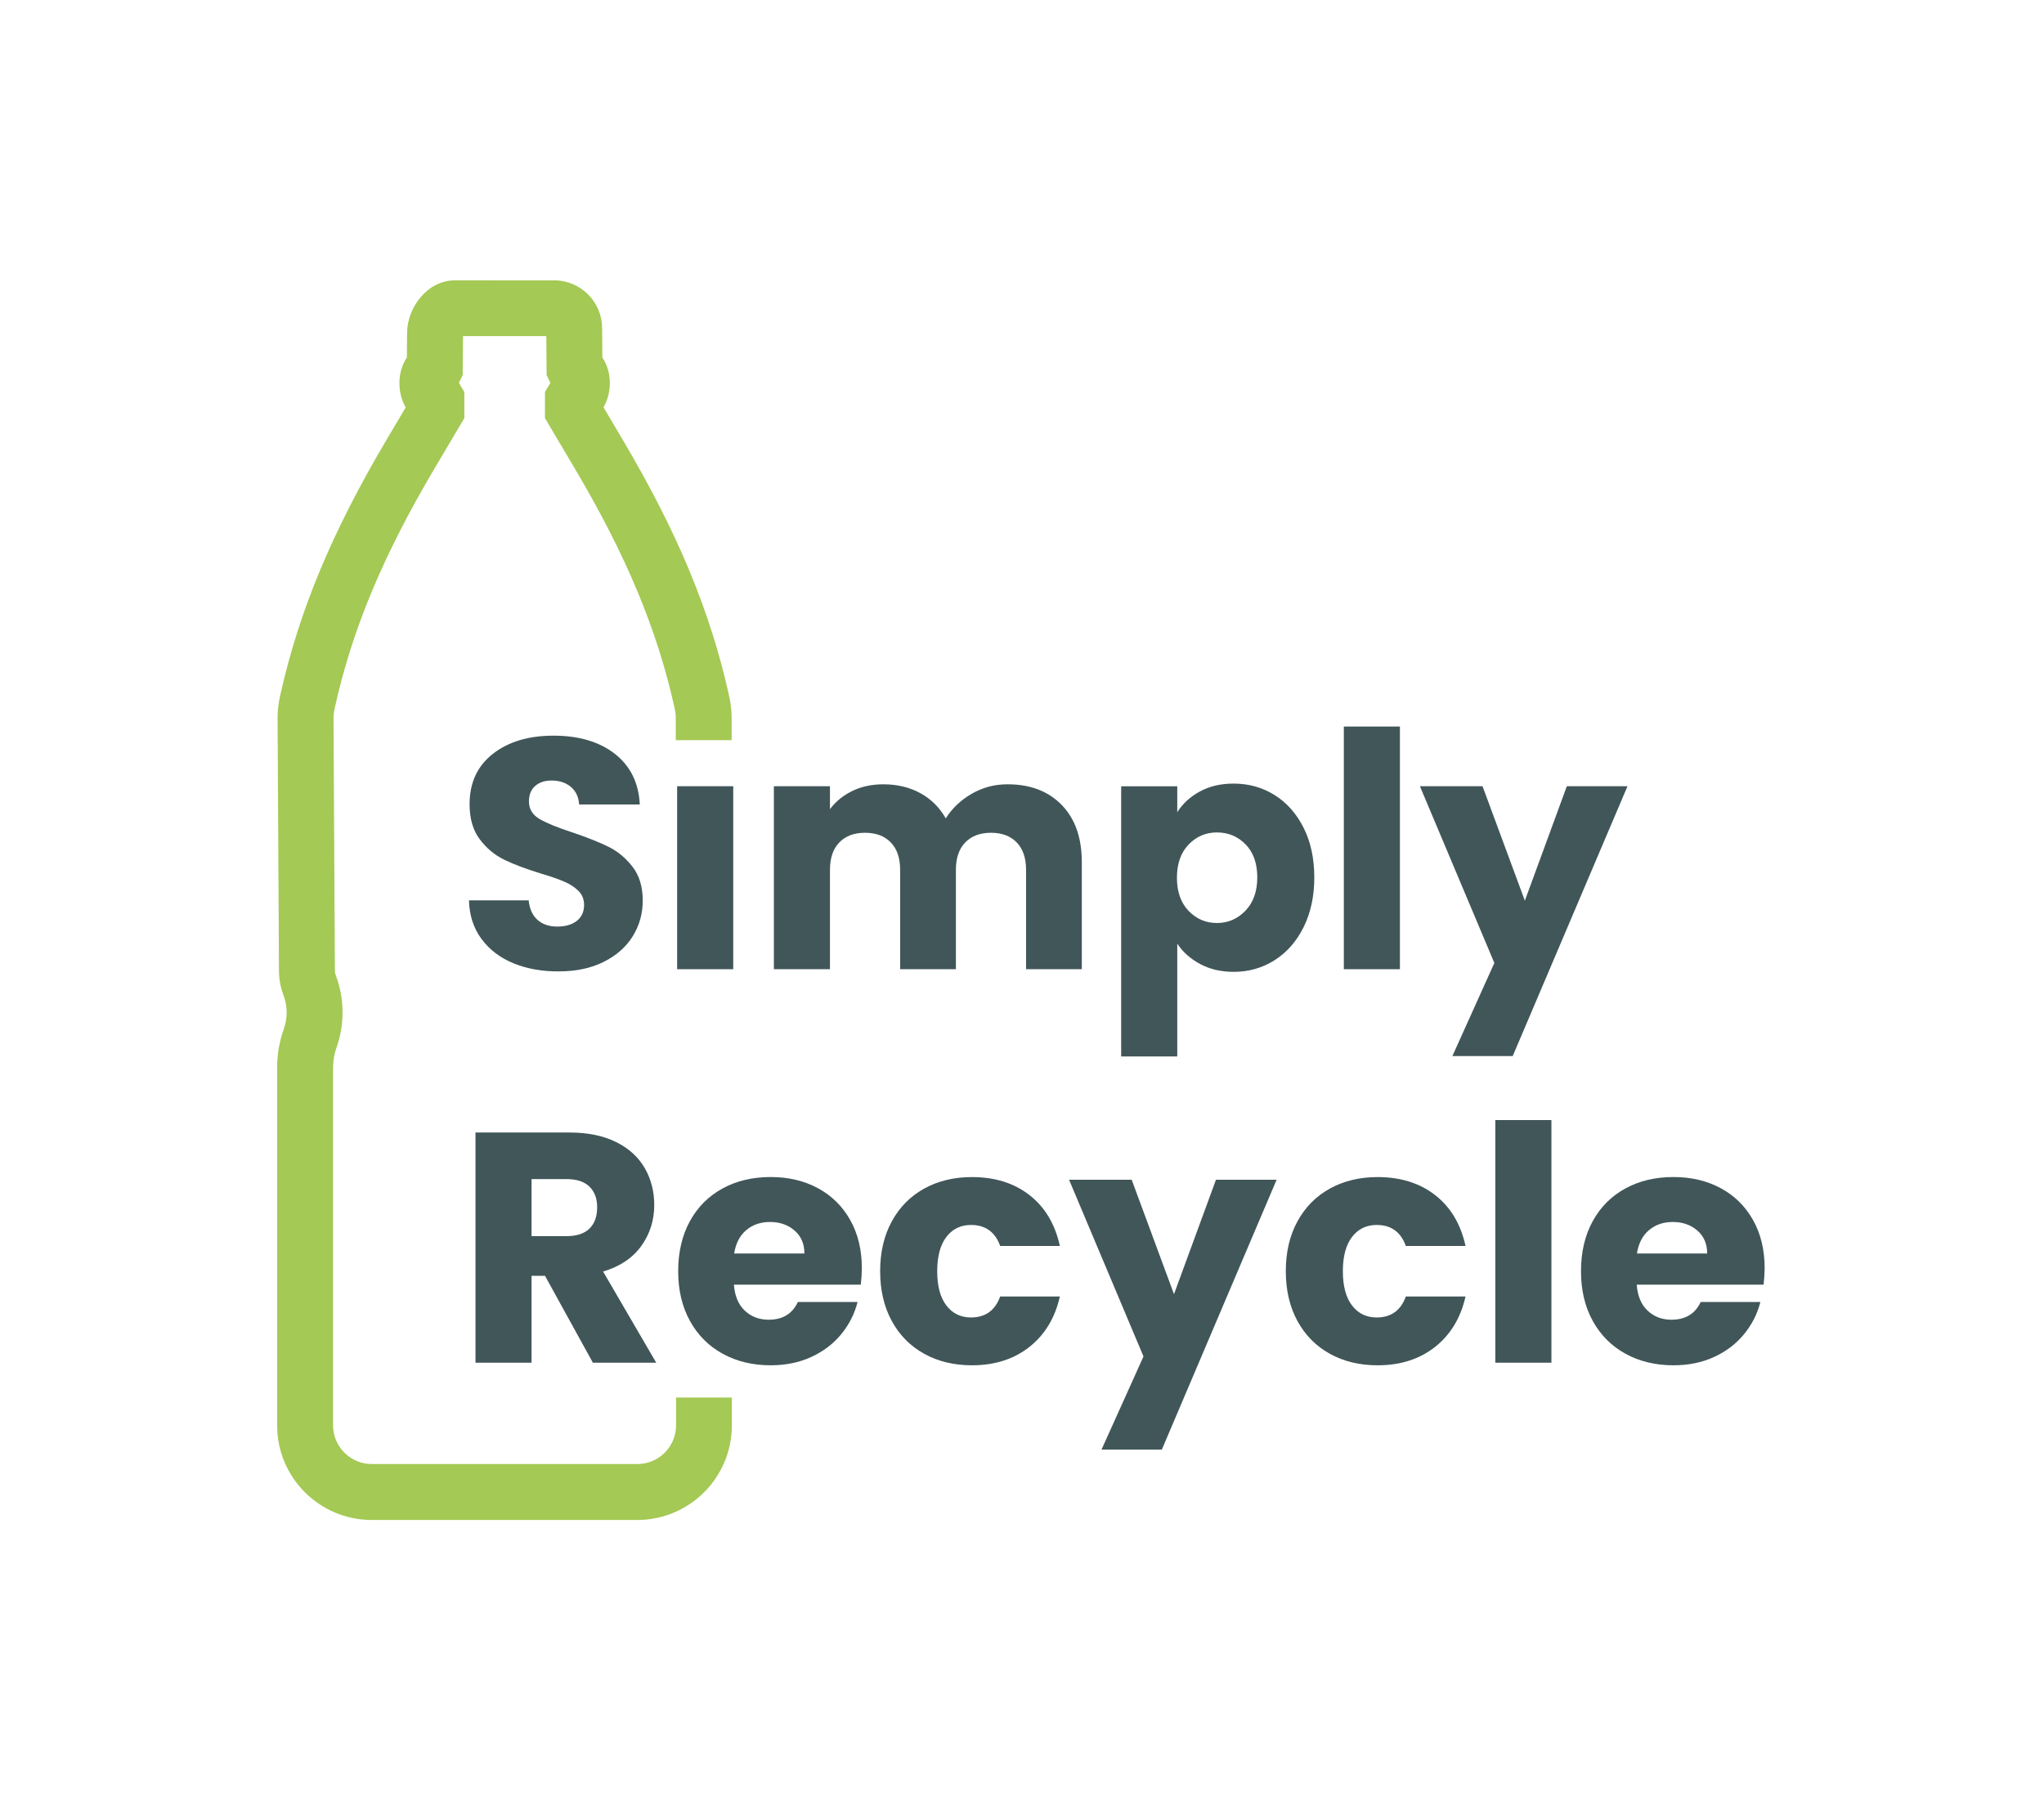
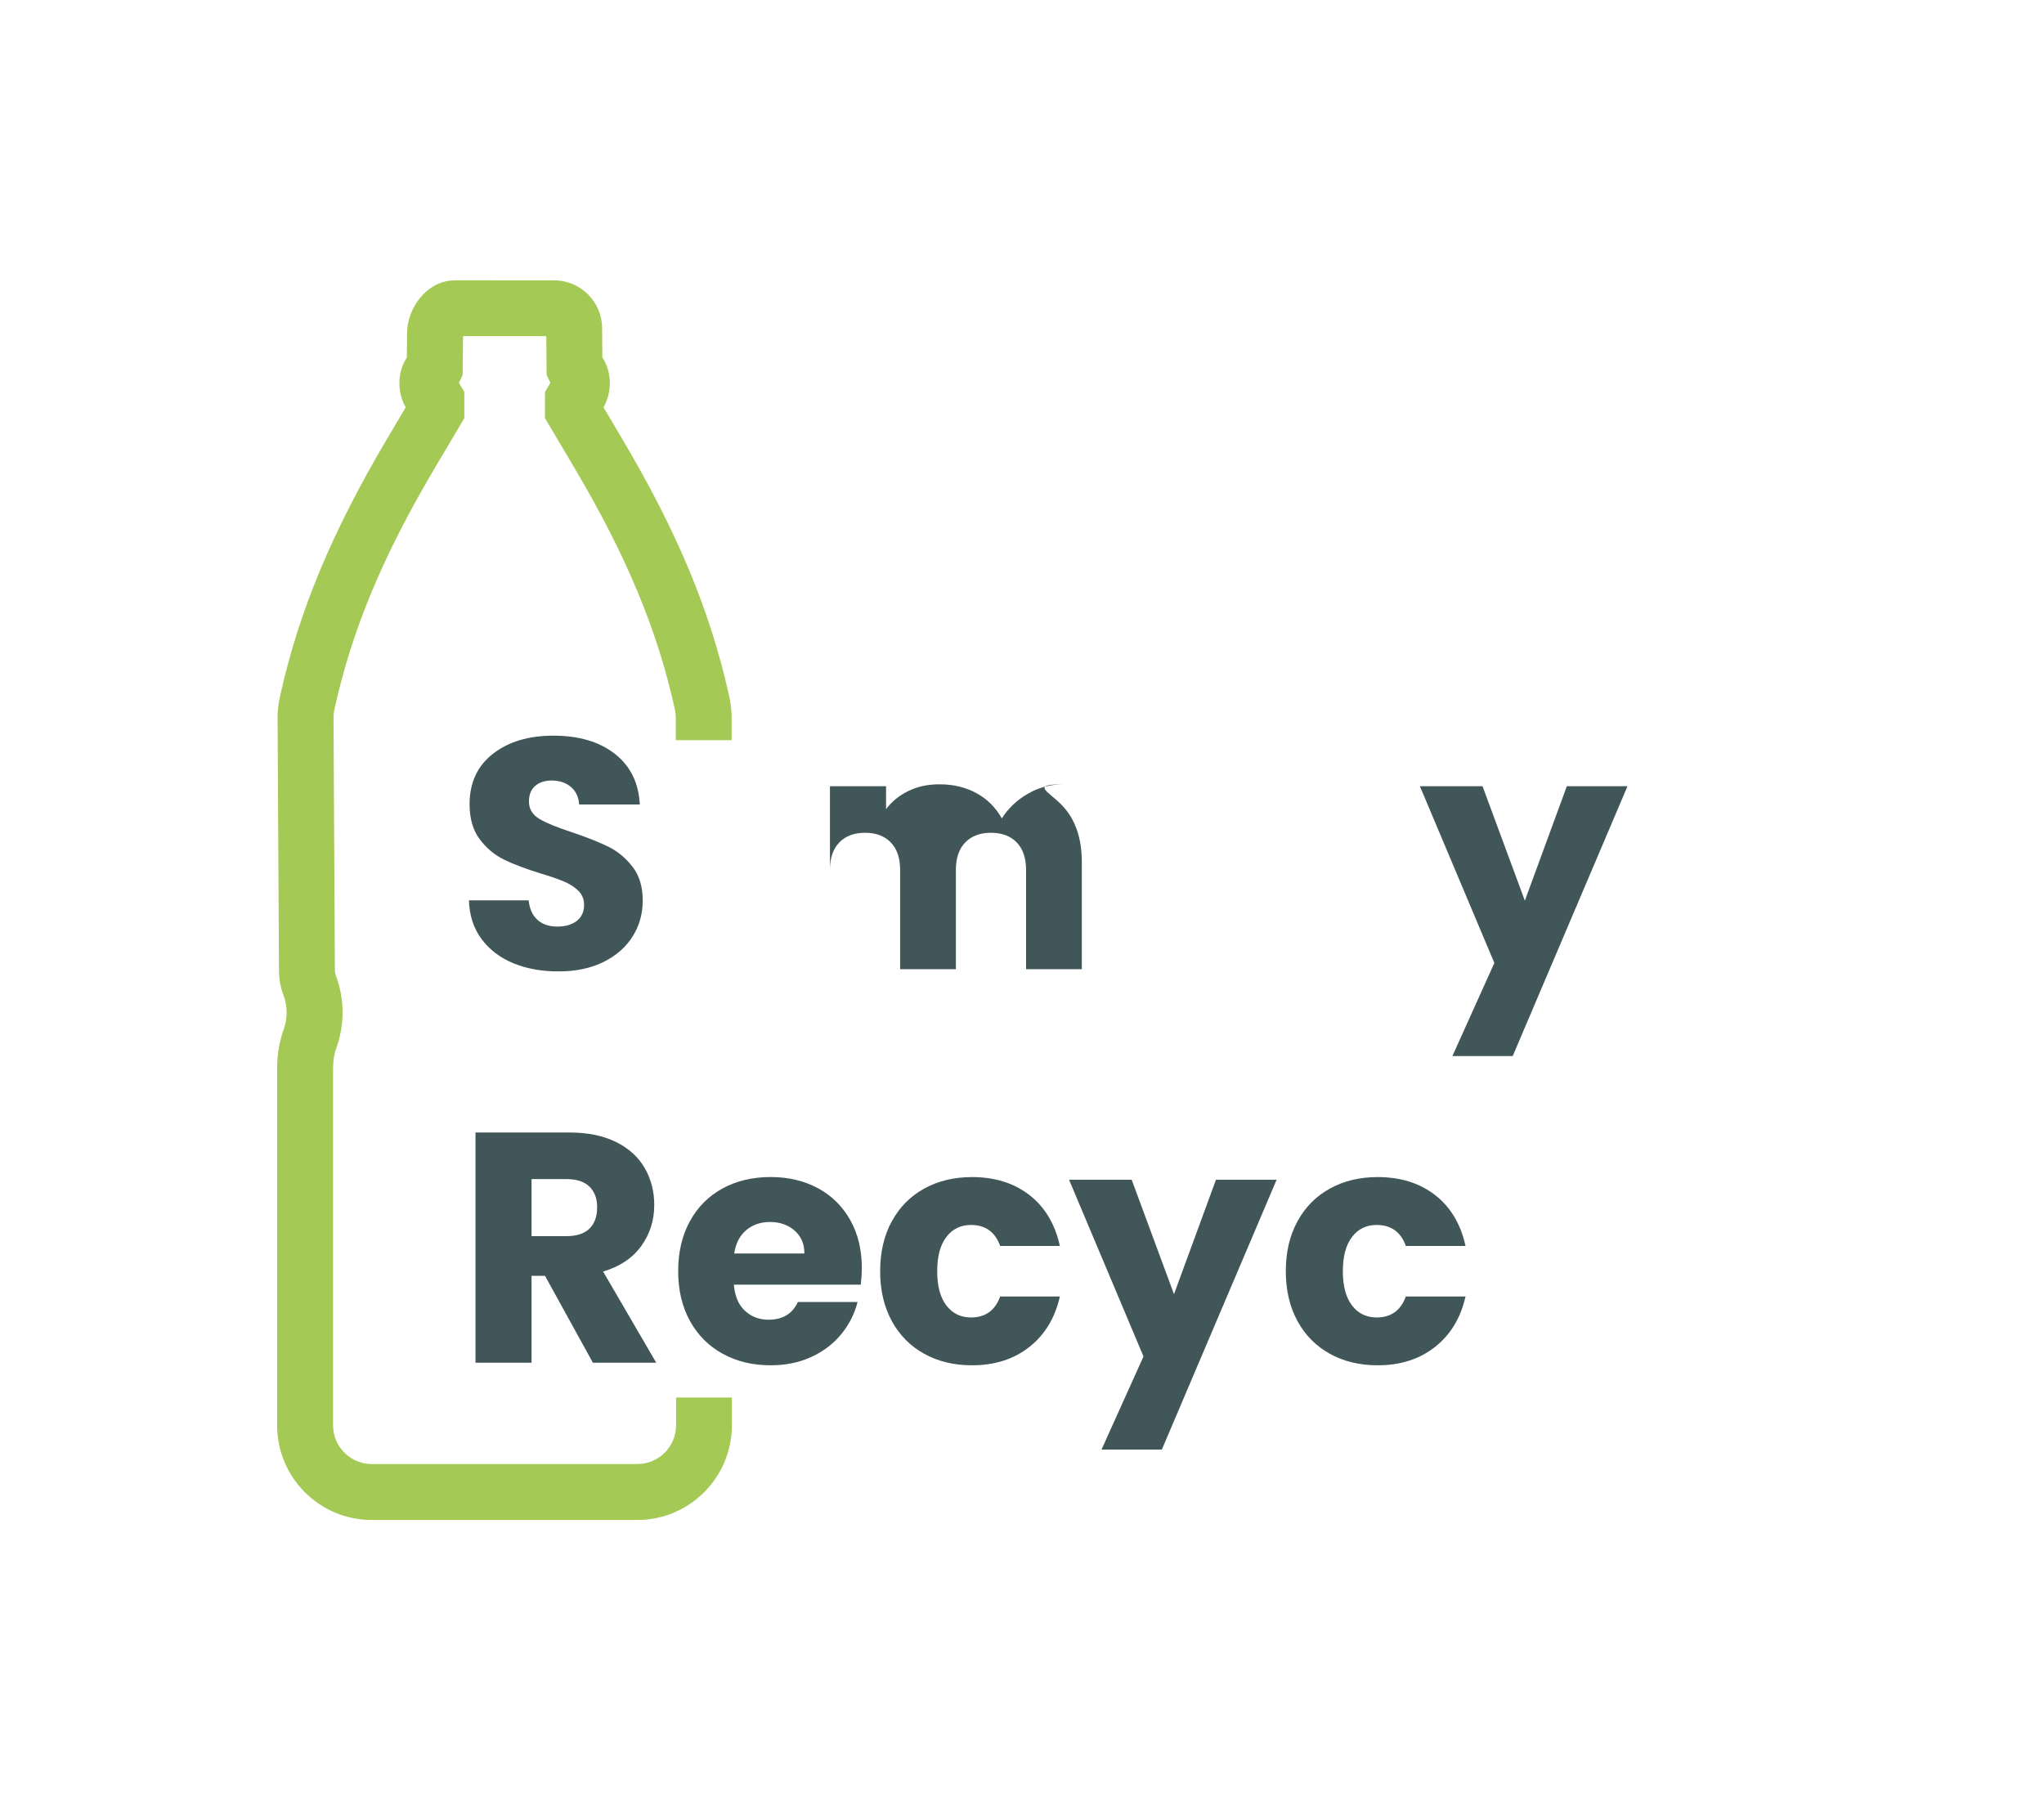
<svg xmlns="http://www.w3.org/2000/svg" version="1.1" x="0px" y="0px" viewBox="0 0 487.9 428.93" style="enable-background:new 0 0 487.9 428.93;" xml:space="preserve">
  <style type="text/css">
	.st0{fill:#A4C954;}
	.st1{fill:#415659;}
	.st2{fill:#FFFFFF;}
	.st3{fill:#1E1E1C;}
	.st4{fill:#626161;}
	.st5{display:none;}
	.st6{display:inline;}
</style>
  <g id="White_logo">
</g>
  <g id="Calque_3">
    <g>
      <path class="st0" d="M161.38,333.58v6.66c0,5.1-4.15,9.24-9.24,9.24h-63.4c-5.1,0-9.24-4.15-9.24-9.24v-85.4    c0-1.63,0.28-3.23,0.82-4.77l0.03-0.08c1.96-5.57,1.89-11.68-0.21-17.2c-0.13-0.35-0.2-0.72-0.2-1.09l-0.33-60.02    c-0.01-0.58-0.02-1.3,0.32-2.81c4.15-18.66,11.51-36.3,23.88-57.19l7.03-11.87l-0.01-6.25l-1.29-2.17l0.9-1.87l0.08-9.28h19.88    l0.08,9.28l0.9,1.87l-1.29,2.17l-0.01,6.25l7.03,11.87c12.37,20.89,19.73,38.53,23.88,57.19c0.34,1.52,0.33,2.24,0.32,2.88l0,4.93    h13.33l0-4.79c0.02-1.42-0.04-3.23-0.63-5.91c-4.47-20.09-12.3-38.93-25.42-61.09l-4.53-7.66c0.78-1.36,1.3-2.95,1.45-4.65    c0.25-2.7-0.38-5.23-1.73-7.24l-0.06-7.1c-0.05-6.24-5.18-11.32-11.42-11.32H108.6c-6.67,0-11.38,6.58-11.43,12.49l-0.05,5.94    c-1.34,2.01-1.98,4.54-1.73,7.24c0.16,1.71,0.67,3.29,1.45,4.65l-4.53,7.66c-13.11,22.16-20.95,41-25.42,61.09    c-0.6,2.69-0.66,4.5-0.63,5.85l0.33,59.95c0.01,1.97,0.37,3.9,1.07,5.75c0.98,2.59,1.02,5.46,0.09,8.08l-0.03,0.08    c-1.04,2.95-1.57,6.03-1.57,9.16v85.4c0,12.45,10.12,22.57,22.57,22.57h63.4c12.45,0,22.57-10.12,22.57-22.57v-6.66H161.38z" />
      <path class="st1" d="M122.58,229.95c-3.18-1.3-5.73-3.23-7.63-5.79c-1.91-2.56-2.91-5.64-3.01-9.24h14.25    c0.21,2.03,0.91,3.59,2.11,4.66c1.2,1.07,2.77,1.6,4.7,1.6c1.98,0,3.55-0.46,4.7-1.37c1.15-0.91,1.72-2.18,1.72-3.8    c0-1.36-0.46-2.48-1.37-3.37c-0.91-0.89-2.03-1.62-3.37-2.19c-1.33-0.57-3.22-1.23-5.68-1.96c-3.55-1.1-6.45-2.19-8.69-3.29    c-2.24-1.1-4.18-2.71-5.79-4.85c-1.62-2.14-2.43-4.93-2.43-8.38c0-5.11,1.85-9.12,5.56-12.02c3.7-2.9,8.53-4.34,14.48-4.34    c6.05,0,10.93,1.45,14.64,4.34c3.7,2.9,5.69,6.93,5.95,12.09h-14.48c-0.11-1.77-0.76-3.17-1.96-4.19    c-1.2-1.02-2.74-1.53-4.62-1.53c-1.62,0-2.92,0.43-3.91,1.29c-0.99,0.86-1.49,2.1-1.49,3.72c0,1.77,0.83,3.16,2.5,4.15    c1.67,0.99,4.28,2.06,7.83,3.21c3.55,1.2,6.43,2.35,8.65,3.44c2.22,1.1,4.13,2.69,5.75,4.78c1.62,2.09,2.43,4.77,2.43,8.06    c0,3.13-0.8,5.98-2.39,8.53c-1.59,2.56-3.9,4.59-6.93,6.11c-3.03,1.51-6.6,2.27-10.72,2.27    C129.36,231.91,125.76,231.25,122.58,229.95z" />
-       <path class="st1" d="M175.02,187.68v43.68h-13.39v-43.68H175.02z" />
-       <path class="st1" d="M253.42,192.14c3.21,3.29,4.81,7.85,4.81,13.7v25.52h-13.31v-23.72c0-2.82-0.74-5-2.23-6.54    c-1.49-1.54-3.54-2.31-6.14-2.31c-2.61,0-4.66,0.77-6.15,2.31c-1.49,1.54-2.23,3.72-2.23,6.54v23.72h-13.31v-23.72    c0-2.82-0.74-5-2.23-6.54c-1.49-1.54-3.54-2.31-6.15-2.31c-2.61,0-4.66,0.77-6.14,2.31c-1.49,1.54-2.23,3.72-2.23,6.54v23.72    h-13.39v-43.68h13.39v5.48c1.36-1.83,3.13-3.27,5.32-4.34c2.19-1.07,4.67-1.6,7.44-1.6c3.29,0,6.22,0.7,8.81,2.11    c2.58,1.41,4.6,3.42,6.07,6.03c1.51-2.4,3.57-4.36,6.18-5.87c2.61-1.51,5.45-2.27,8.53-2.27    C245.89,187.21,250.21,188.85,253.42,192.14z" />
-       <path class="st1" d="M286.41,188.93c2.3-1.25,4.98-1.88,8.06-1.88c3.6,0,6.86,0.91,9.78,2.74c2.92,1.83,5.23,4.44,6.93,7.83    c1.7,3.39,2.54,7.33,2.54,11.82c0,4.49-0.85,8.44-2.54,11.86c-1.7,3.42-4.01,6.05-6.93,7.91c-2.92,1.85-6.18,2.78-9.78,2.78    c-3.03,0-5.7-0.63-8.02-1.88c-2.32-1.25-4.14-2.87-5.44-4.85v26.93h-13.39v-64.5h13.39v6.18    C282.31,191.83,284.11,190.18,286.41,188.93z M297.33,201.57c-1.85-1.9-4.14-2.86-6.85-2.86c-2.66,0-4.92,0.97-6.77,2.9    c-1.85,1.93-2.78,4.57-2.78,7.91c0,3.34,0.93,5.98,2.78,7.91c1.85,1.93,4.11,2.9,6.77,2.9c2.66,0,4.93-0.98,6.81-2.94    c1.88-1.96,2.82-4.6,2.82-7.95C300.11,206.1,299.18,203.48,297.33,201.57z" />
-       <path class="st1" d="M334.16,173.43v57.93h-13.39v-57.93H334.16z" />
+       <path class="st1" d="M253.42,192.14c3.21,3.29,4.81,7.85,4.81,13.7v25.52h-13.31v-23.72c0-2.82-0.74-5-2.23-6.54    c-1.49-1.54-3.54-2.31-6.14-2.31c-2.61,0-4.66,0.77-6.15,2.31c-1.49,1.54-2.23,3.72-2.23,6.54v23.72h-13.31v-23.72    c0-2.82-0.74-5-2.23-6.54c-1.49-1.54-3.54-2.31-6.15-2.31c-2.61,0-4.66,0.77-6.14,2.31c-1.49,1.54-2.23,3.72-2.23,6.54v23.72    v-43.68h13.39v5.48c1.36-1.83,3.13-3.27,5.32-4.34c2.19-1.07,4.67-1.6,7.44-1.6c3.29,0,6.22,0.7,8.81,2.11    c2.58,1.41,4.6,3.42,6.07,6.03c1.51-2.4,3.57-4.36,6.18-5.87c2.61-1.51,5.45-2.27,8.53-2.27    C245.89,187.21,250.21,188.85,253.42,192.14z" />
      <path class="st1" d="M388.48,187.68l-27.4,64.42h-14.4l10.02-22.23l-17.77-42.19h14.95l10.1,27.32L374,187.68H388.48z" />
      <path class="st1" d="M141.52,325.29l-11.43-20.74h-3.21v20.74H113.5v-54.95h22.47c4.33,0,8.02,0.76,11.08,2.27    c3.05,1.51,5.33,3.59,6.85,6.22c1.51,2.64,2.27,5.57,2.27,8.81c0,3.65-1.03,6.91-3.09,9.78c-2.06,2.87-5.1,4.91-9.12,6.11    l12.68,21.76H141.52z M126.88,295.08h8.3c2.45,0,4.29-0.6,5.52-1.8c1.23-1.2,1.84-2.9,1.84-5.09c0-2.09-0.61-3.73-1.84-4.93    c-1.23-1.2-3.07-1.8-5.52-1.8h-8.3V295.08z" />
      <path class="st1" d="M205.47,306.66h-30.29c0.21,2.71,1.08,4.79,2.62,6.22c1.54,1.44,3.43,2.15,5.68,2.15    c3.34,0,5.66-1.41,6.97-4.23h14.25c-0.73,2.87-2.05,5.45-3.95,7.75c-1.91,2.3-4.29,4.1-7.16,5.4c-2.87,1.31-6.08,1.96-9.63,1.96    c-4.28,0-8.09-0.91-11.43-2.74c-3.34-1.83-5.95-4.43-7.83-7.83c-1.88-3.39-2.82-7.36-2.82-11.9c0-4.54,0.93-8.51,2.78-11.9    c1.85-3.39,4.45-6,7.79-7.83c3.34-1.83,7.17-2.74,11.51-2.74c4.23,0,7.98,0.89,11.27,2.66c3.29,1.77,5.86,4.31,7.71,7.59    c1.85,3.29,2.78,7.12,2.78,11.51C205.71,304,205.63,305.3,205.47,306.66z M192.01,299.22c0-2.3-0.78-4.12-2.35-5.48    c-1.57-1.36-3.52-2.04-5.87-2.04c-2.24,0-4.14,0.65-5.68,1.96c-1.54,1.3-2.49,3.16-2.86,5.56H192.01z" />
      <path class="st1" d="M212.87,291.55c1.85-3.39,4.43-6,7.75-7.83c3.31-1.83,7.11-2.74,11.39-2.74c5.48,0,10.06,1.44,13.74,4.31    c3.68,2.87,6.09,6.91,7.24,12.13h-14.25c-1.2-3.34-3.52-5.01-6.97-5.01c-2.45,0-4.41,0.95-5.87,2.86    c-1.46,1.91-2.19,4.63-2.19,8.18c0,3.55,0.73,6.28,2.19,8.18c1.46,1.91,3.42,2.86,5.87,2.86c3.44,0,5.77-1.67,6.97-5.01h14.25    c-1.15,5.11-3.58,9.13-7.28,12.05c-3.71,2.92-8.27,4.38-13.7,4.38c-4.28,0-8.08-0.91-11.39-2.74c-3.31-1.83-5.9-4.43-7.75-7.83    c-1.85-3.39-2.78-7.36-2.78-11.9C210.09,298.91,211.02,294.94,212.87,291.55z" />
      <path class="st1" d="M304.73,281.61l-27.4,64.42h-14.4l10.02-22.23l-17.77-42.19h14.95l10.1,27.32l10.02-27.32H304.73z" />
      <path class="st1" d="M309.7,291.55c1.85-3.39,4.43-6,7.75-7.83c3.31-1.83,7.11-2.74,11.39-2.74c5.48,0,10.06,1.44,13.74,4.31    c3.68,2.87,6.09,6.91,7.24,12.13h-14.25c-1.2-3.34-3.52-5.01-6.97-5.01c-2.45,0-4.41,0.95-5.87,2.86    c-1.46,1.91-2.19,4.63-2.19,8.18c0,3.55,0.73,6.28,2.19,8.18c1.46,1.91,3.42,2.86,5.87,2.86c3.44,0,5.77-1.67,6.97-5.01h14.25    c-1.15,5.11-3.58,9.13-7.28,12.05c-3.71,2.92-8.27,4.38-13.7,4.38c-4.28,0-8.08-0.91-11.39-2.74c-3.31-1.83-5.9-4.43-7.75-7.83    c-1.85-3.39-2.78-7.36-2.78-11.9C306.92,298.91,307.84,294.94,309.7,291.55z" />
-       <path class="st1" d="M370.32,267.37v57.92h-13.39v-57.92H370.32z" />
-       <path class="st1" d="M420.97,306.66h-30.29c0.21,2.71,1.08,4.79,2.62,6.22c1.54,1.44,3.43,2.15,5.68,2.15    c3.34,0,5.66-1.41,6.97-4.23h14.25c-0.73,2.87-2.05,5.45-3.95,7.75c-1.91,2.3-4.29,4.1-7.16,5.4c-2.87,1.31-6.08,1.96-9.63,1.96    c-4.28,0-8.09-0.91-11.43-2.74c-3.34-1.83-5.95-4.43-7.83-7.83c-1.88-3.39-2.82-7.36-2.82-11.9c0-4.54,0.93-8.51,2.78-11.9    c1.85-3.39,4.45-6,7.79-7.83c3.34-1.83,7.17-2.74,11.51-2.74c4.23,0,7.98,0.89,11.27,2.66c3.29,1.77,5.86,4.31,7.71,7.59    c1.85,3.29,2.78,7.12,2.78,11.51C421.2,304,421.12,305.3,420.97,306.66z M407.5,299.22c0-2.3-0.78-4.12-2.35-5.48    c-1.57-1.36-3.52-2.04-5.87-2.04c-2.24,0-4.14,0.65-5.68,1.96c-1.54,1.3-2.49,3.16-2.86,5.56H407.5z" />
    </g>
  </g>
  <g id="Calque_4">
</g>
  <g id="Original_font" class="st5">
</g>
</svg>